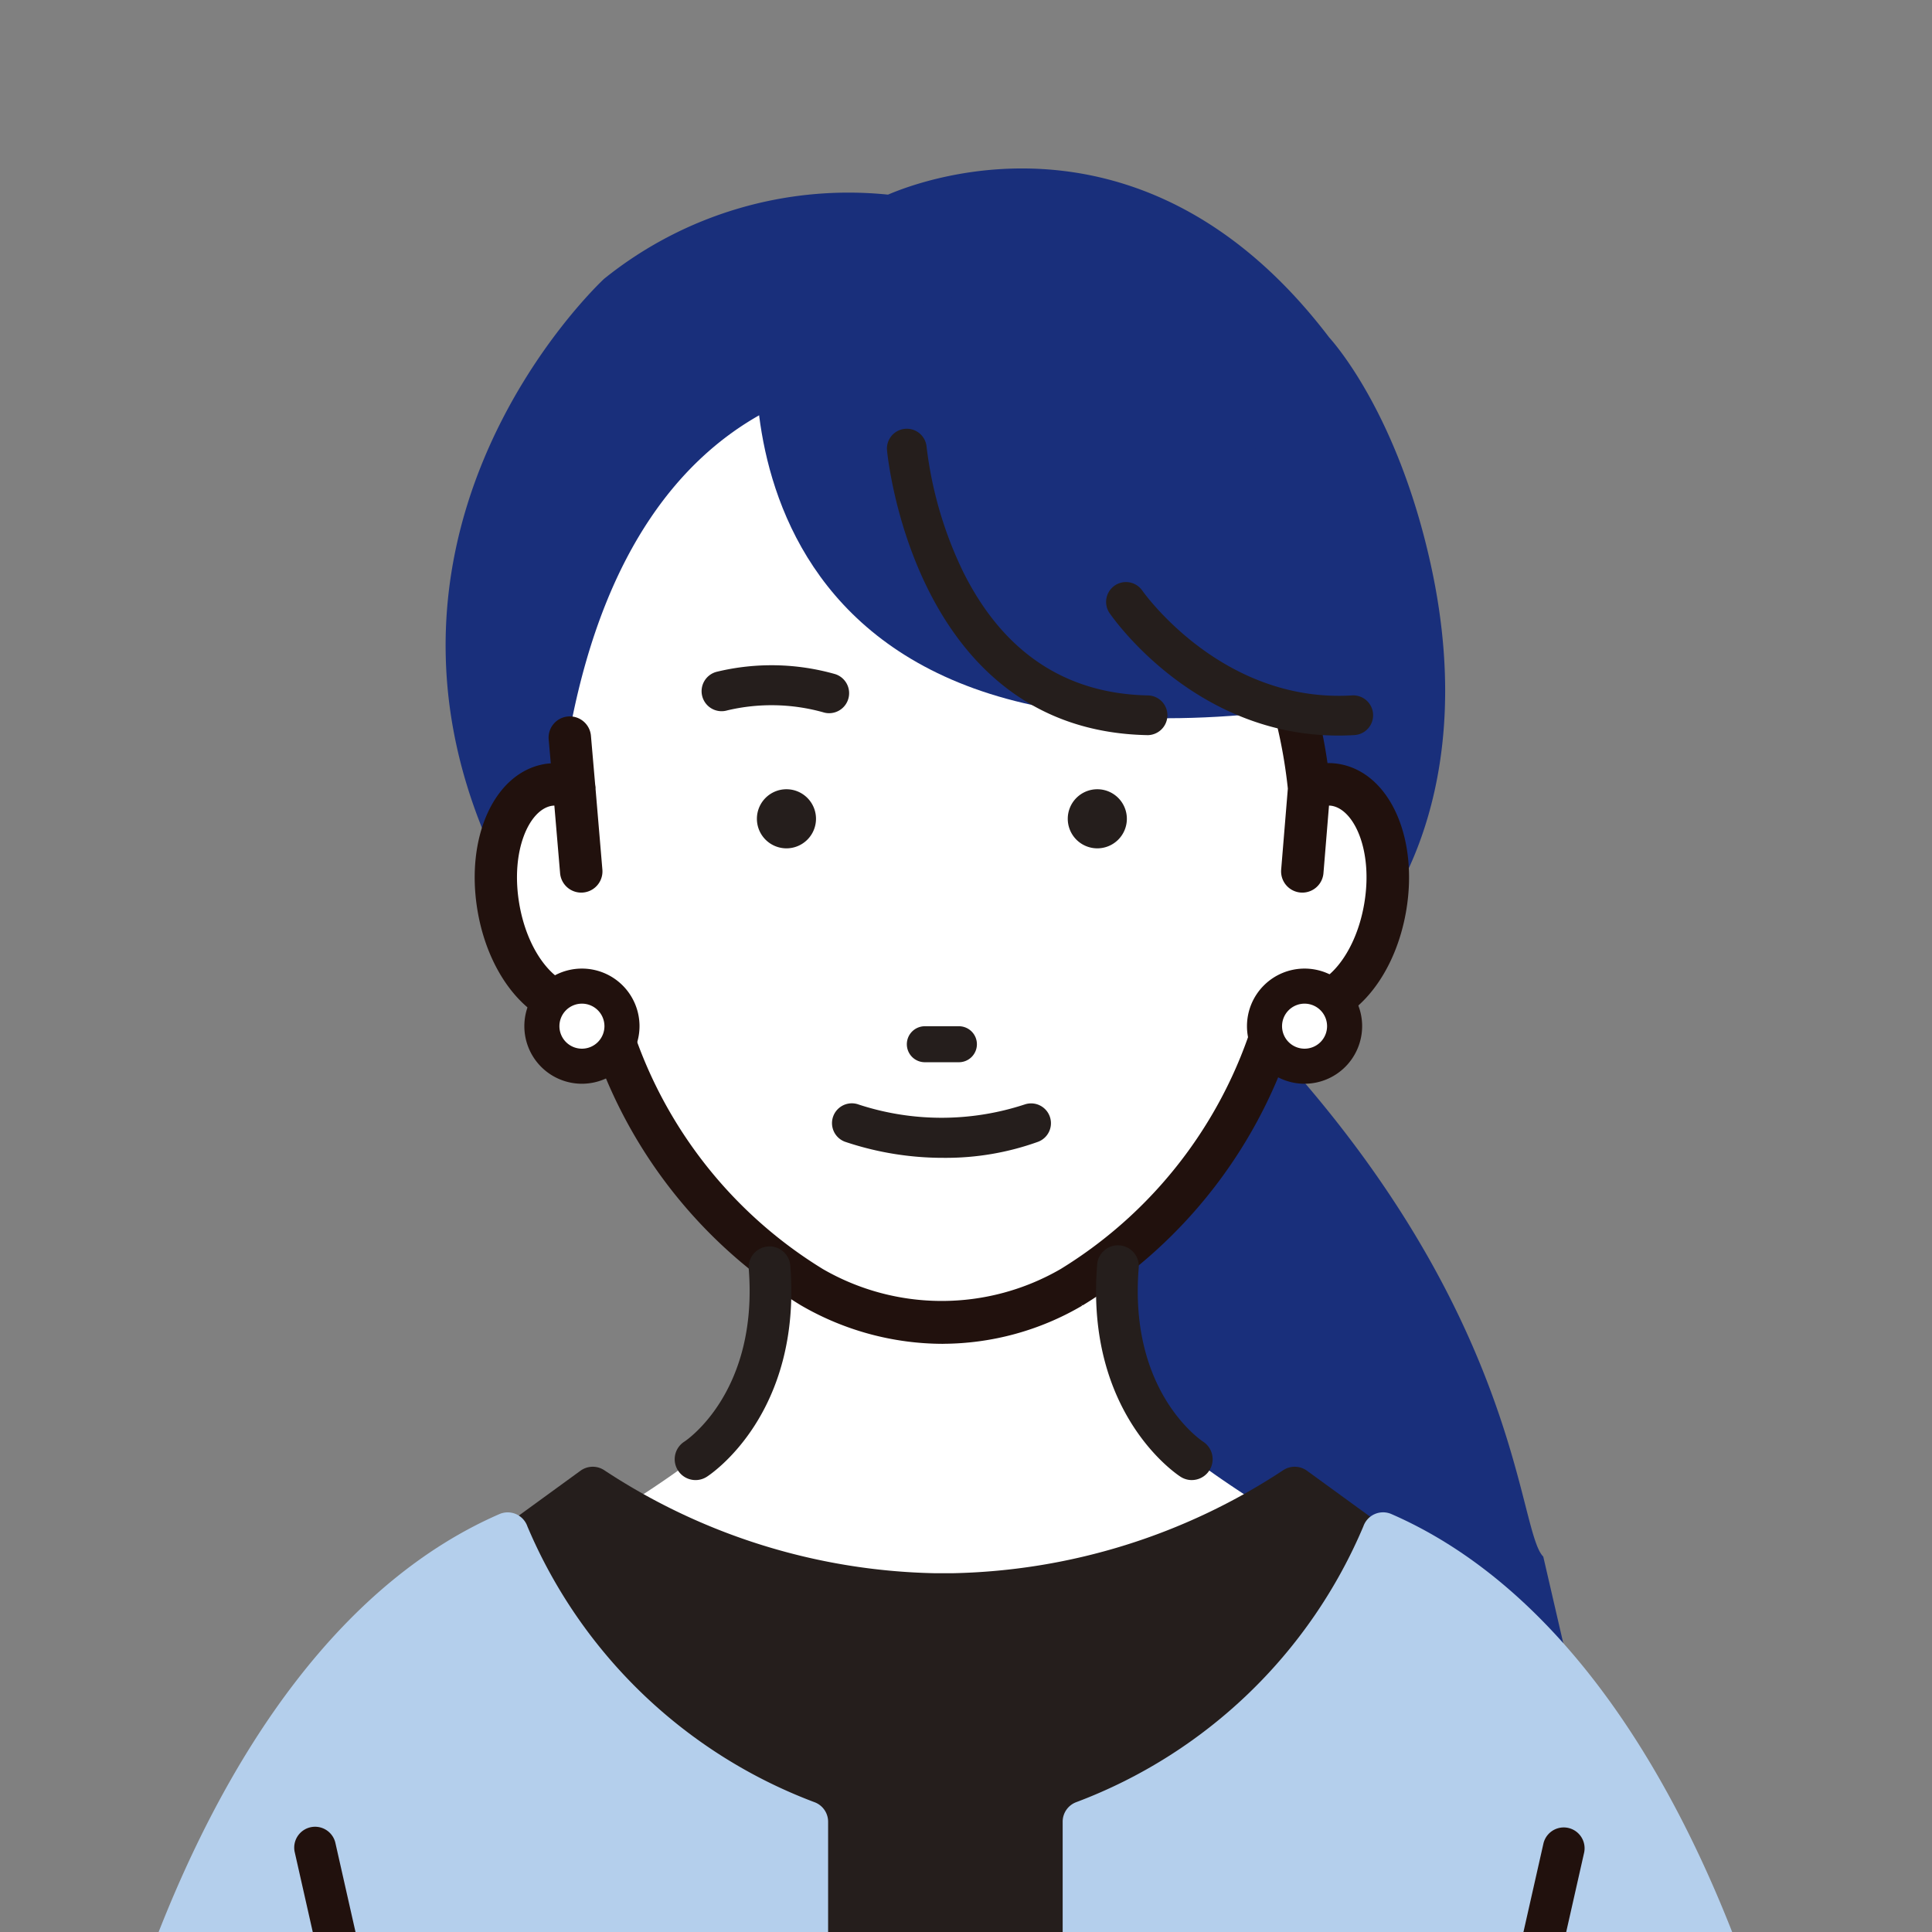
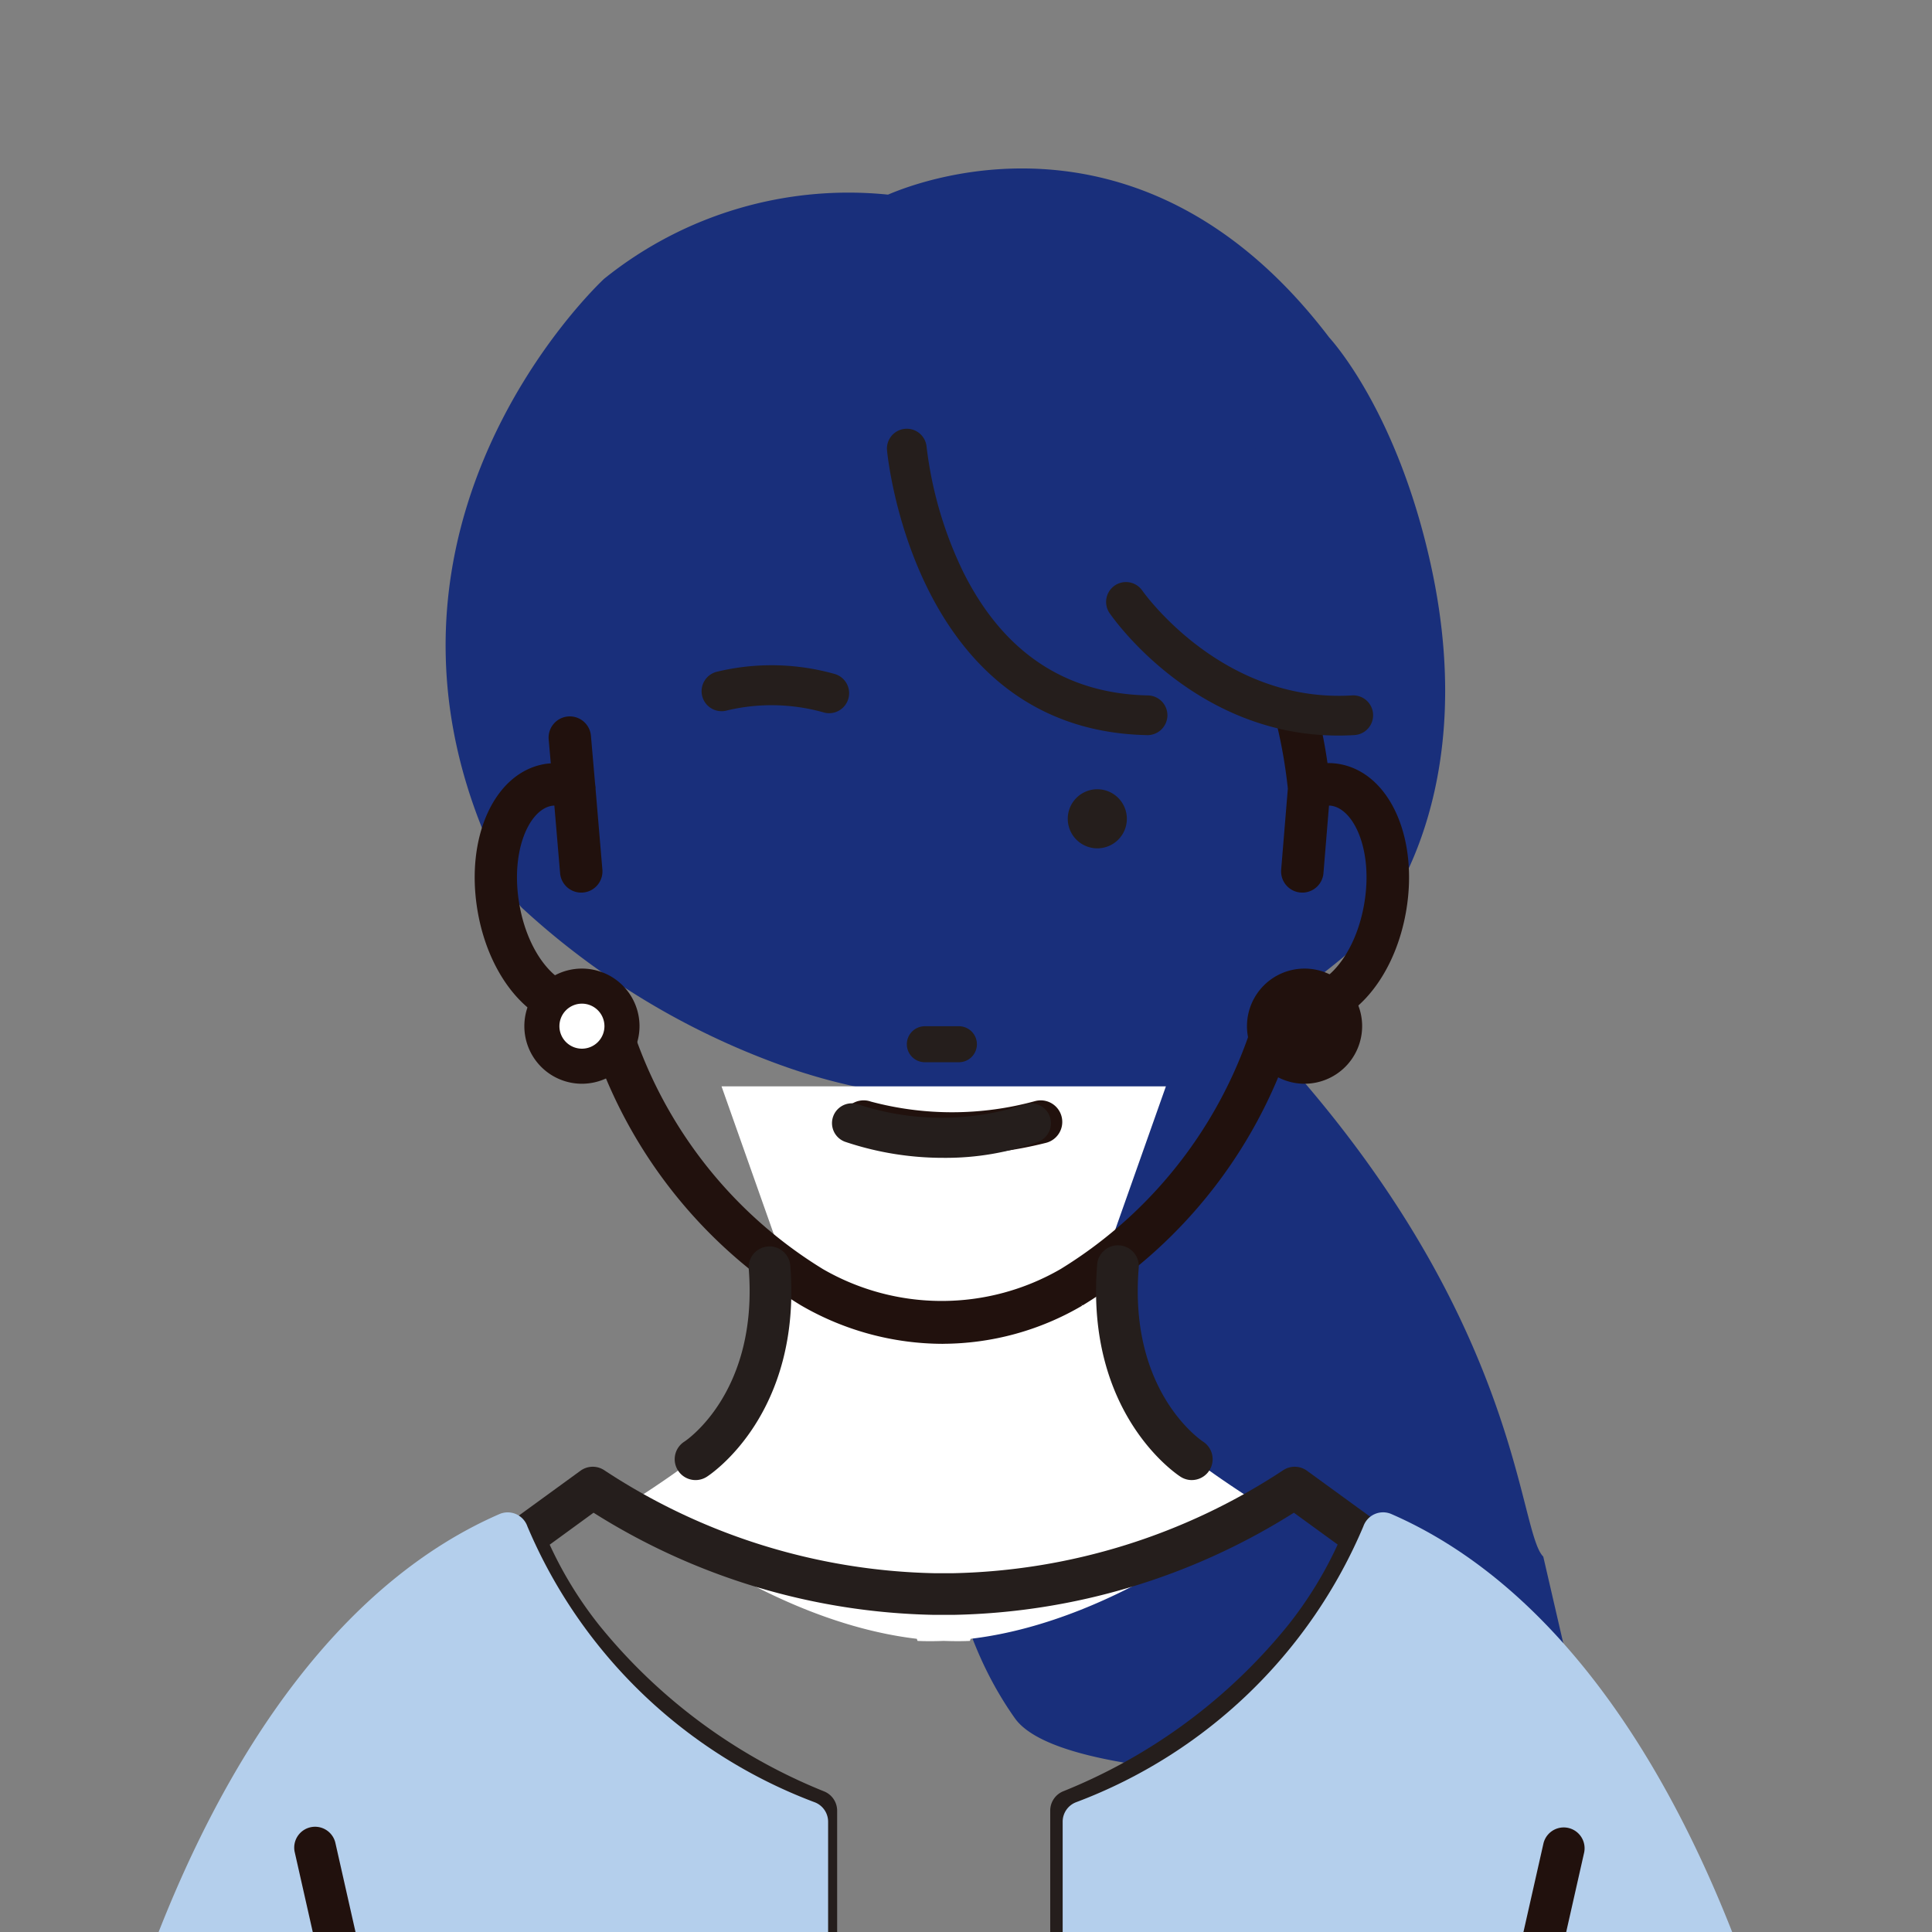
<svg xmlns="http://www.w3.org/2000/svg" width="92" height="92">
  <rect width="100%" height="100%" fill="#808080" stroke="none" />
  <defs>
    <clipPath id="a">
      <path data-name="長方形 4990" transform="translate(-11895 15707.612)" fill="#fff" d="M0 0h92v92H0z" />
    </clipPath>
  </defs>
  <g data-name="マスクグループ 141" transform="translate(11895 -15707.612)" clip-path="url(#a)">
    <g data-name="グループ 9907">
      <path data-name="パス 126750" d="M-11821.511 15781.736c-1.268-1.257-1.021-12-13.956-25.417a33.74 33.74 0 005.321-3.9l.041-.039c.24-.243 5.851-6.1 3.224-17.942-1.545-6.962-4.458-10.352-4.825-10.758-8.7-11.438-19.228-7.564-21.008-6.8a18.552 18.552 0 00-13.516 4.006c-.139.126-13.776 12.822-4.059 29.77a.86.86 0 00.141.183 36.4 36.4 0 0012.369 7.507 27.666 27.666 0 009.206 1.633 24.829 24.829 0 004.582-.426c-5.179 4.9-6 9.171-6.188 16.621-.115 4.65.818 9.462 3.506 13.258s22.849 2.859 27.46 2.255z" fill="#192f7b" />
      <path data-name="パス 126751" d="M-11835.079 15779.206s-2.063-1.307-3.049-2.107a17.672 17.672 0 01-1.568-1.426 7.9 7.9 0 01-2.153-5.173l-.162-4 2.53-7.156h-21.16l2.53 7.156-.162 4a7.9 7.9 0 01-2.153 5.173 17.668 17.668 0 01-1.568 1.426c-.986.8-3.049 2.107-3.049 2.107s6.4 5.583 13.7 6.444l.035.1c.417.02.832.016 1.247 0 .414.015.83.019 1.247 0l.034-.1c7.3-.861 13.7-6.444 13.7-6.444" fill="#fff" />
      <path data-name="パス 126752" d="M-11849.835 15762.616a14.037 14.037 0 01-4.383-.611 1.027 1.027 0 01.689-1.936 14.973 14.973 0 007.836-.028 1.027 1.027 0 11.5 1.993 19.14 19.14 0 01-4.64.582" fill="#21110d" />
-       <path data-name="パス 126753" d="M-11831.41 15744.99a2.245 2.245 0 00-1.245.164c-1.509-14.6-14.595-19.871-17.494-19.581-2.9-.29-14.3-.421-17.643 16.448l.149 3.133a2.248 2.248 0 00-1.245-.164c-1.8.3-2.867 2.909-2.377 5.816s2.349 5.018 4.152 4.715a2.161 2.161 0 00.793-.314 22.275 22.275 0 009.994 13.707 12.37 12.37 0 0012.354 0 22.28 22.28 0 009.995-13.707 2.16 2.16 0 00.792.314c1.8.3 3.662-1.808 4.153-4.715s-.575-5.511-2.377-5.816" fill="#fff" />
      <path data-name="パス 126754" d="M-11831.254 15744.056a3.005 3.005 0 00-.587-.039 24.807 24.807 0 00-8.418-15.379c-3.842-3.337-7.96-5-9.889-4.869a.089.089 0 00-.083.093l.079 1.711a.09.09 0 00.031.064.1.1 0 00.067.022c2.408-.24 14.967 5.624 16.45 19.51l-.318 3.862a.947.947 0 00.865 1.021h.078a.951.951 0 00.942-.868l.27-3.276a1.114 1.114 0 01.2.012c1.1.186 2.032 2.173 1.6 4.726s-1.956 4.126-3.06 3.941a1.219 1.219 0 01-.447-.182.946.946 0 00-1.425.579 21.3 21.3 0 01-9.554 13.112 11.367 11.367 0 01-11.385.006 21.29 21.29 0 01-9.558-13.116.946.946 0 00-1.426-.579 1.21 1.21 0 01-.443.18c-1.105.183-2.632-1.389-3.063-3.939s.5-4.54 1.6-4.726a1.1 1.1 0 01.2-.013l.278 3.277a.951.951 0 00.942.868h.078a.948.948 0 00.865-1.021l-.326-3.844v-.088l-.019-.125-.2-2.307a.946.946 0 00-1.886.155l.1 1.2a2.958 2.958 0 00-.348.035c-2.353.4-3.737 3.431-3.152 6.906s2.883 5.877 5.233 5.492a23.088 23.088 0 0010.126 13.253 13.423 13.423 0 006.746 1.831 13.116 13.116 0 006.591-1.805l.019-.012a23.124 23.124 0 0010.149-13.268c2.347.386 4.647-2.023 5.233-5.492s-.8-6.508-3.155-6.906" fill="#21110d" />
      <path data-name="パス 126755" d="M-11850.093 15771.604a13.489 13.489 0 01-6.78-1.841 23.165 23.165 0 01-10.137-13.235c-2.367.341-4.665-2.081-5.251-5.554-.591-3.51.816-6.576 3.2-6.98a2.783 2.783 0 01.289-.032l-.1-1.133a1.01 1.01 0 112.013-.167l.2 2.307.019.12a.9.9 0 010 .092l.325 3.843a1.01 1.01 0 11-2.014.166l-.273-3.217a.959.959 0 00-.126.012c-1.071.181-1.97 2.136-1.547 4.652s1.911 4.063 2.99 3.886a1.147 1.147 0 00.419-.171 1.025 1.025 0 01.921-.083 1.012 1.012 0 01.6.7 21.223 21.223 0 009.535 13.078 11.307 11.307 0 0011.32-.007 21.232 21.232 0 009.524-13.071 1.01 1.01 0 011.522-.618 1.154 1.154 0 00.423.173c1.073.175 2.561-1.373 2.986-3.888s-.477-4.47-1.549-4.652a.993.993 0 00-.13-.011l-.264 3.217a1.01 1.01 0 11-2.014-.166l.318-3.862c-1.446-13.573-13.503-19.449-16.223-19.449-.054 0-.1 0-.151.007a.148.148 0 01-.116-.037.154.154 0 01-.053-.11l-.08-1.711a.154.154 0 01.143-.161c.07 0 .143-.007.219-.007 2.021 0 6 1.666 9.717 4.892a24.873 24.873 0 018.432 15.363 3.072 3.072 0 01.542.041c2.39.4 3.8 3.47 3.207 6.981-.587 3.474-2.886 5.9-5.251 5.554a23.2 23.2 0 01-10.162 13.251l-.053-.044.032.056a13.177 13.177 0 01-6.623 1.814m-16.871-15.211a.064.064 0 01.062.046 23.046 23.046 0 0010.1 13.217 13.353 13.353 0 006.712 1.822 13.05 13.05 0 006.559-1.8l.051.044-.033-.055a23.084 23.084 0 0010.121-13.232.059.059 0 01.072-.045c2.317.377 4.58-2.009 5.16-5.439s-.783-6.441-3.1-6.833a3.159 3.159 0 00-.574-.038.068.068 0 01-.065-.055 24.745 24.745 0 00-8.4-15.341c-3.689-3.2-7.633-4.861-9.628-4.861-.074 0-.146 0-.214.007a.025.025 0 00-.024.026l.079 1.712a.026.026 0 00.009.018c.006.005.015 0 .023.006a1.48 1.48 0 01.153-.007c2.744 0 14.9 5.905 16.364 19.575l-.318 3.874a.884.884 0 00.807.951h.073a.886.886 0 00.878-.809l.269-3.276a.065.065 0 01.062-.059 1.13 1.13 0 01.212.013c1.133.192 2.091 2.21 1.656 4.8-.352 2.079-1.721 4.231-3.134 3.993a1.279 1.279 0 01-.47-.19.881.881 0 00-1.328.539 21.364 21.364 0 01-9.584 13.152 11.441 11.441 0 01-11.453.005 21.35 21.35 0 01-9.592-13.157.885.885 0 00-.526-.612.9.9 0 00-.8.073 1.269 1.269 0 01-.466.189c-1.135.189-2.7-1.405-3.137-3.992s.52-4.609 1.652-4.8a1.109 1.109 0 01.207-.014.064.064 0 01.063.059l.278 3.277a.882.882 0 001.758-.145l-.326-3.844v-.09l-.019-.118-.2-2.311a.882.882 0 10-1.758.145l.1 1.2a.064.064 0 01-.016.048.063.063 0 01-.045.022 3.029 3.029 0 00-.341.034c-2.317.392-3.679 3.393-3.1 6.832s2.846 5.817 5.159 5.439h.01" fill="#21110d" />
      <path data-name="パス 126756" d="M-11841.34 15746.602a1.407 1.407 0 11-1.407-1.407 1.407 1.407 0 011.407 1.407" fill="#251e1c" />
-       <path data-name="パス 126757" d="M-11856.143 15746.602a1.407 1.407 0 11-1.407-1.407 1.407 1.407 0 011.407 1.407" fill="#251e1c" />
      <path data-name="パス 126758" d="M-11845.013 15720.891l-13.927 2.754s-2.678 22.173 27.133 17.529c0 0-2.1-19.806-13.206-20.283" fill="#192f7b" />
      <path data-name="パス 126759" d="M-11840.355 15742.528h-.017c-11.068-.221-12.291-13.369-12.3-13.5a.856.856 0 011.706-.143 18.8 18.8 0 001.76 6.014c1.923 3.848 4.908 5.839 8.871 5.918a.856.856 0 01-.016 1.712" fill="#251e1c" />
      <path data-name="パス 126760" d="M-11840.354 15742.618h-.021c-11.155-.223-12.377-13.45-12.388-13.584a.946.946 0 011.885-.158 18.685 18.685 0 001.75 5.982c1.907 3.816 4.865 5.79 8.792 5.869a.946.946 0 01.927.965.951.951 0 01-.945.927m-11.471-14.43h-.062a.767.767 0 00-.7.827c.011.132 1.218 13.2 12.215 13.42l.016.09v-.09a.771.771 0 00.766-.752.767.767 0 00-.751-.782c-4-.08-7.01-2.088-8.949-5.968a18.88 18.88 0 01-1.768-6.047.763.763 0 00-.768-.7" fill="#251e1c" />
      <path data-name="パス 126761" d="M-11855.517 15741.478a.857.857 0 01-.259-.04 9.322 9.322 0 00-4.61-.093.856.856 0 11-.44-1.655 10.944 10.944 0 015.569.116.856.856 0 01-.26 1.672" fill="#251e1c" />
      <path data-name="パス 126762" d="M-11855.516 15741.574a.937.937 0 01-.289-.045 9.152 9.152 0 00-4.556-.091.953.953 0 11-.489-1.841 11.075 11.075 0 015.624.117.953.953 0 01-.29 1.86m-2.823-.58a9.514 9.514 0 012.593.352.765.765 0 00.23.035.76.76 0 00.231-1.484 10.876 10.876 0 00-5.515-.115.76.76 0 00.39 1.469 8.083 8.083 0 012.071-.257" fill="#251e1c" />
      <path data-name="パス 126763" d="M-11831.271 15742.55c-6.807 0-10.669-5.572-10.836-5.818a.856.856 0 011.416-.963c.037.054 3.785 5.432 10.081 5.048a.856.856 0 11.1 1.709q-.389.024-.766.023" fill="#251e1c" />
      <path data-name="パス 126764" d="M-11831.271 15742.639c-6.855 0-10.747-5.618-10.91-5.857a.946.946 0 011.564-1.063c.037.053 3.774 5.386 10 5.008a.946.946 0 11.114 1.889c-.257.015-.516.023-.77.023m-10.128-7.155a.767.767 0 00-.633 1.2c.16.236 4 5.778 10.761 5.778.25 0 .506-.008.76-.023a.768.768 0 00.719-.812.764.764 0 00-.811-.719c-6.324.385-10.123-5.031-10.16-5.086a.766.766 0 00-.635-.336" fill="#251e1c" />
      <path data-name="パス 126765" d="M-11849.367 15756.481h-1.564a.857.857 0 100 1.713h1.564a.857.857 0 100-1.713" fill="#251e1c" />
      <path data-name="パス 126766" d="M-11846.224 15760.211a12.675 12.675 0 01-7.881 0 .944.944 0 00-.663 1.768 14.617 14.617 0 004.731.768 12.935 12.935 0 004.463-.762.944.944 0 10-.65-1.773" fill="#251e1c" />
      <path data-name="パス 126767" d="M-11865.383 15756.476a1.907 1.907 0 11-1.907-1.907 1.907 1.907 0 011.907 1.907" fill="#fff" />
      <path data-name="パス 126768" d="M-11867.289 15759.219a2.742 2.742 0 112.742-2.742 2.745 2.745 0 01-2.742 2.742m0-3.814a1.072 1.072 0 101.072 1.072 1.073 1.073 0 00-1.072-1.072" fill="#21110d" />
      <path data-name="パス 126769" d="M-11830.971 15756.476a1.907 1.907 0 11-1.907-1.907 1.907 1.907 0 011.907 1.907" fill="#fff" />
-       <path data-name="パス 126770" d="M-11832.878 15759.219a2.742 2.742 0 112.742-2.742 2.745 2.745 0 01-2.742 2.742m0-3.814a1.072 1.072 0 101.072 1.072 1.073 1.073 0 00-1.072-1.072" fill="#21110d" />
+       <path data-name="パス 126770" d="M-11832.878 15759.219a2.742 2.742 0 112.742-2.742 2.745 2.745 0 01-2.742 2.742m0-3.814" fill="#21110d" />
      <path data-name="パス 126771" d="M-11861.878 15778.092a.993.993 0 01-.541-1.826c.157-.1 3.539-2.417 3.072-8.255a.993.993 0 011.979-.158c.567 7.086-3.79 9.963-3.975 10.082a.991.991 0 01-.535.157" fill="#251e1c" />
      <path data-name="パス 126772" d="M-11838.249 15778.092a.987.987 0 01-.532-.157c-.186-.119-4.542-3-3.975-10.082a.993.993 0 111.979.158c-.468 5.848 2.928 8.159 3.073 8.255a.994.994 0 01-.544 1.825" fill="#251e1c" />
-       <path data-name="パス 126773" d="M-11833.348 15778.451a30.565 30.565 0 01-16.265 5.07h-.896a30.565 30.565 0 01-16.265-5.07l-3.254 2.366s2.662 8.283 13.9 13.016v43.193h12.129v-43.192c11.241-4.733 13.9-13.016 13.9-13.016z" fill="#251e1c" />
      <path data-name="パス 126774" d="M-11843.998 15838.017h-12.126a.993.993 0 01-.993-.993v-42.538c-11.021-4.889-13.744-13.015-13.856-13.365a.993.993 0 01.361-1.107l3.254-2.367a.992.992 0 011.121-.032 29.65 29.65 0 0015.744 4.912h.863a29.651 29.651 0 0015.745-4.912.993.993 0 011.122.032l3.254 2.367a.993.993 0 01.361 1.106c-.112.35-2.835 8.476-13.856 13.365v42.538a.993.993 0 01-.993.993m-11.136-1.985h10.144v-42.2a.992.992 0 01.607-.915 26.477 26.477 0 0010.707-7.9 18.681 18.681 0 002.373-3.854l-2.085-1.516a31.479 31.479 0 01-16.209 4.864h-.93a31.483 31.483 0 01-16.21-4.864l-2.088 1.522a18.679 18.679 0 002.373 3.854 26.481 26.481 0 0010.708 7.9.993.993 0 01.607.915z" fill="#251e1c" />
      <path data-name="パス 126775" d="M-11856.558 15839.688h-34.973s-.592-13.608.3-21.6c0 0 3.649-30.174 20.412-37.471a24.787 24.787 0 0014.265 13.739z" fill="#9b9c9c" />
      <path data-name="パス 126776" d="M-11856.556 15840.681h-34.974a.993.993 0 01-.992-.949c-.024-.559-.585-13.776.3-21.748a83.438 83.438 0 013.971-16.222c4.03-11.329 9.919-18.954 17.031-22.05a.993.993 0 011.334.585 24.015 24.015 0 0013.675 13.135.992.992 0 01.645.93v45.327a.993.993 0 01-.993.993" fill="#b4cfec" />
      <path data-name="パス 126777" d="M-11843.405 15839.688h34.973s.591-13.608-.3-21.6c0 0-3.649-30.174-20.412-37.471a24.787 24.787 0 01-14.265 13.739z" fill="#9b9c9c" />
      <path data-name="パス 126778" d="M-11808.431 15840.68h-34.973a.993.993 0 01-.993-.993v-45.327a.992.992 0 01.645-.93 24.016 24.016 0 0013.675-13.137.994.994 0 011.334-.583c7.112 3.1 13 10.721 17.031 22.05a83.431 83.431 0 013.97 16.213c.887 7.981.326 21.2.3 21.758a.993.993 0 01-.992.949" fill="#b4cfec" />
      <path data-name="パス 126779" d="M-11877.922 15832.102a.993.993 0 01-.993-.993v-26.218l-2.046-9.062a.993.993 0 111.937-.437l2.071 9.171a.978.978 0 01.024.219v26.329a.993.993 0 01-.993.993" fill="#21110d" />
      <path data-name="パス 126780" d="M-11822.603 15832.101a.993.993 0 01-.993-.993v-26.328a.975.975 0 01.024-.219l2.071-9.171a.993.993 0 011.937.437l-2.047 9.062v26.218a.993.993 0 01-.993.993" fill="#21110d" />
      <path data-name="パス 126781" d="M-11849.397 15701.043c-31.286 0-56.649 45.143-56.649 76.429a56.65 56.65 0 00113.3 0c0-31.286-25.365-76.429-56.651-76.429z" fill="none" />
    </g>
  </g>
</svg>